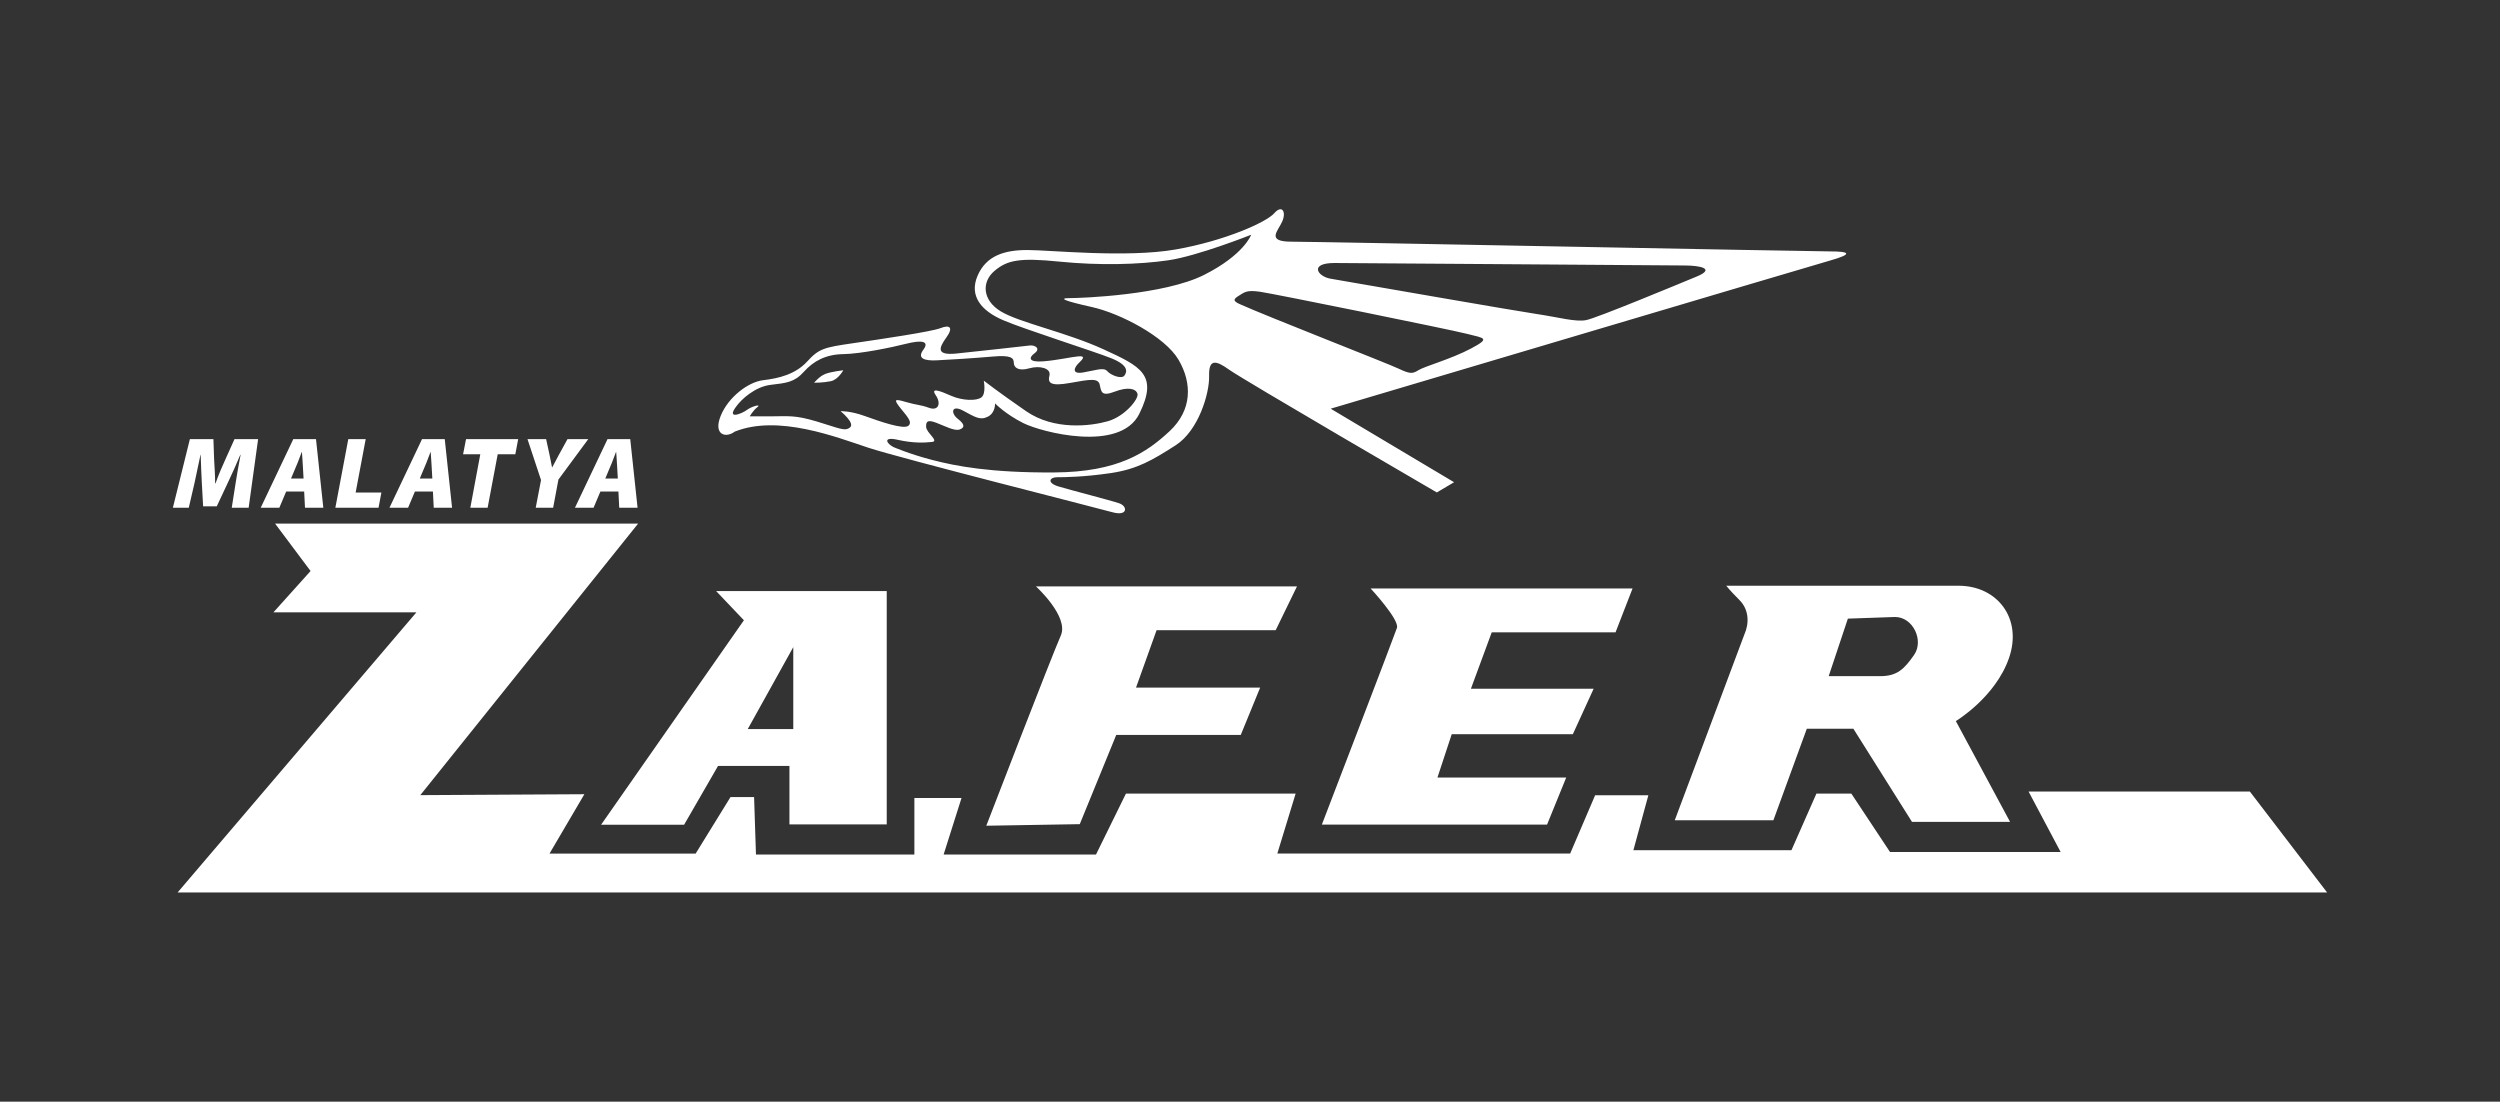
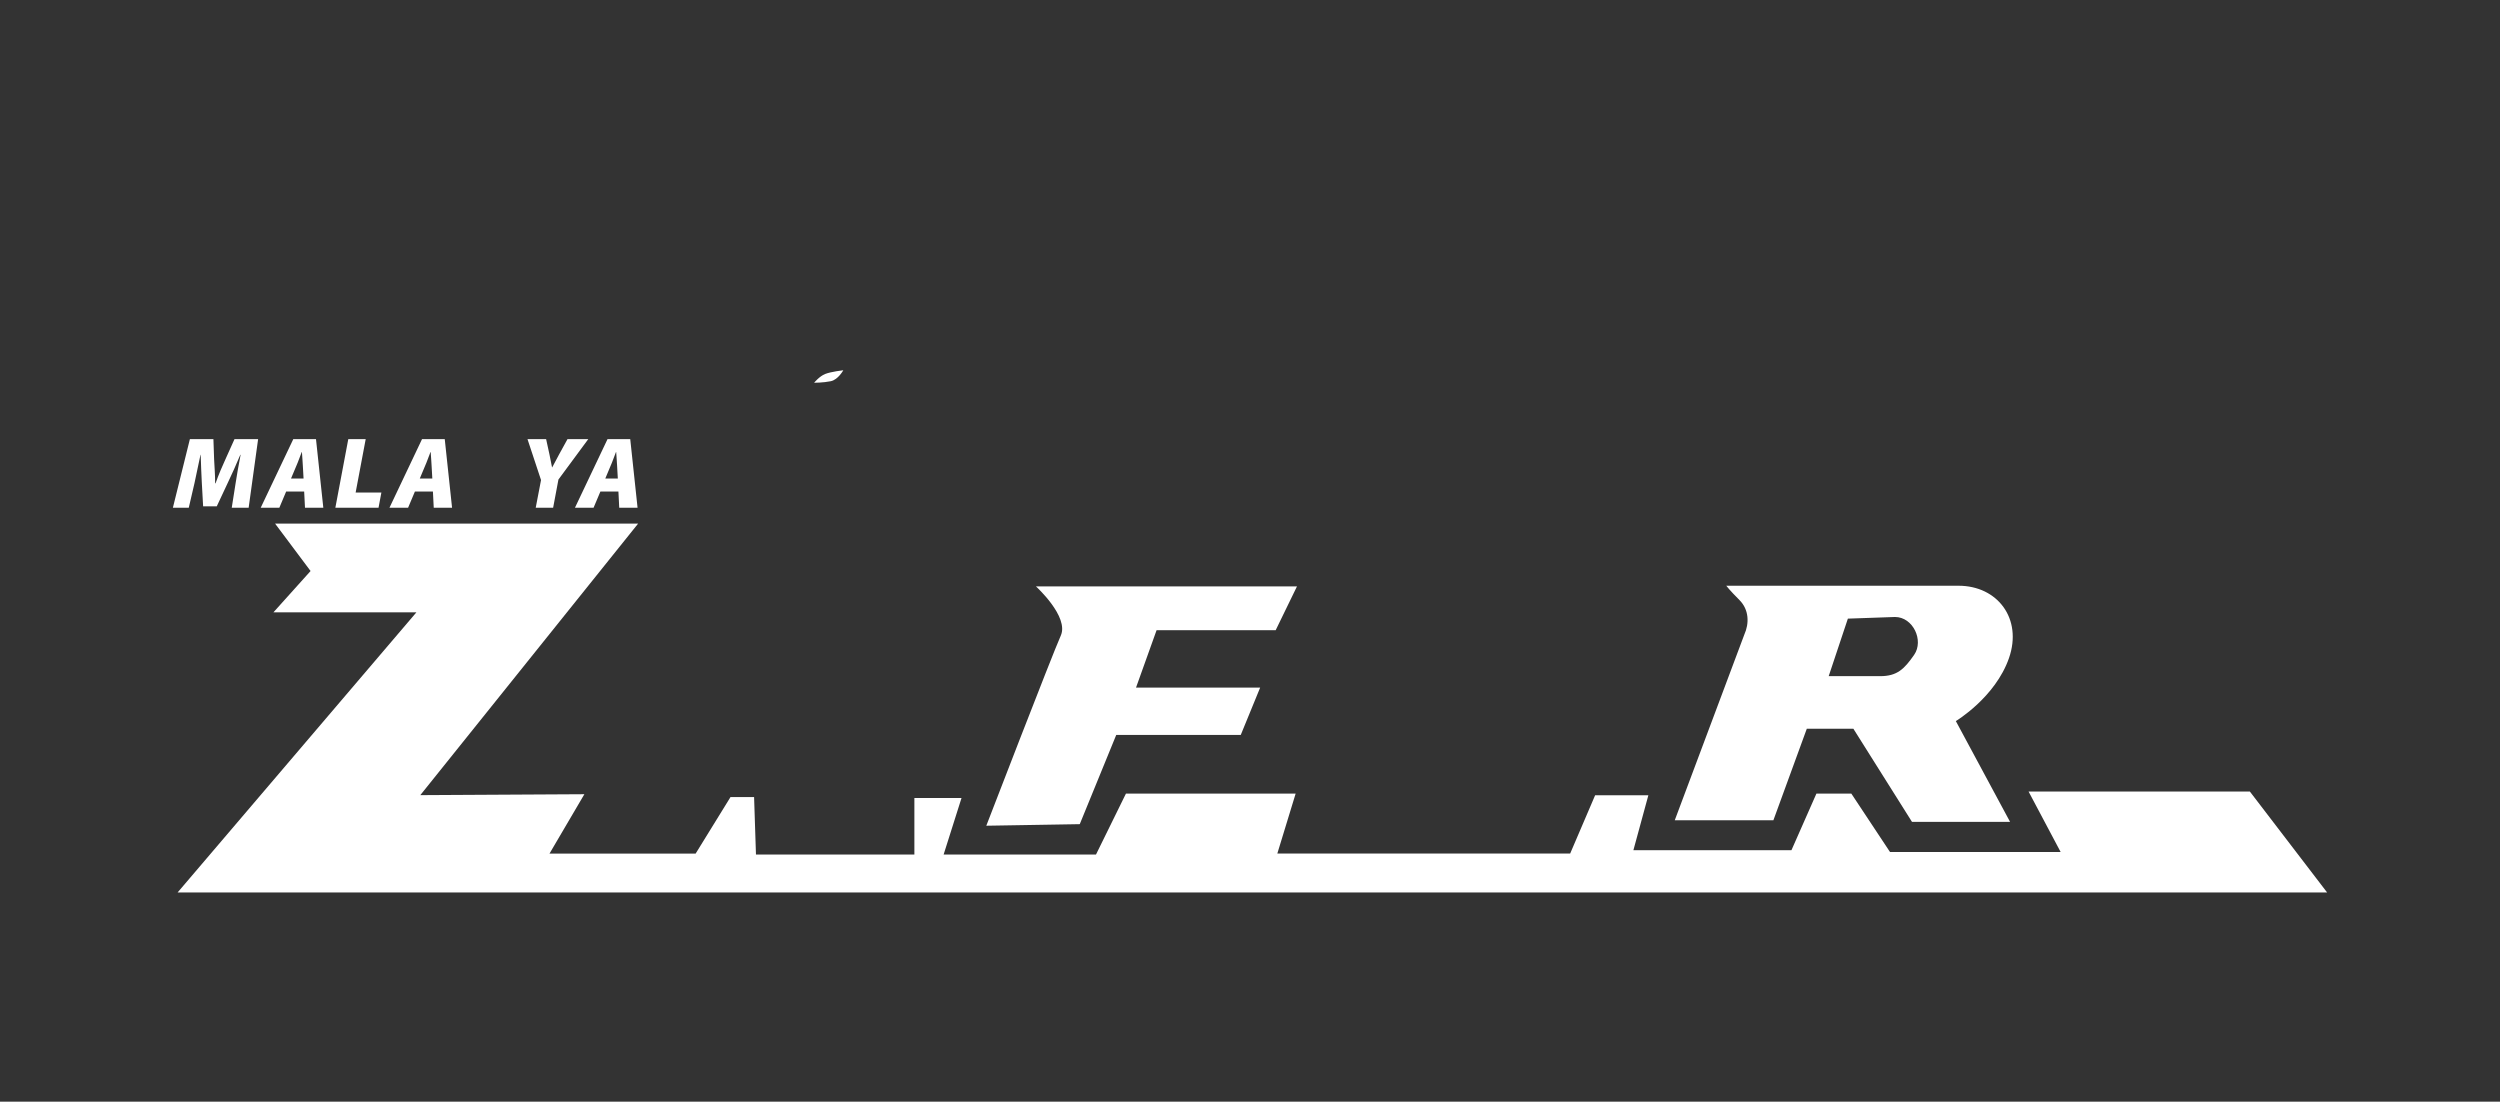
<svg xmlns="http://www.w3.org/2000/svg" version="1.1" id="Layer_1" x="0px" y="0px" width="221.25px" height="97.5px" viewBox="0 0 221.25 97.5" enable-background="new 0 0 221.25 97.5" xml:space="preserve">
  <rect x="0" y="0" width="221.25" height="97.5" fill="#333333" stroke="none" />
  <g>
    <polygon fill="#FFFFFF" points="199.111,70.048 179.527,70.048 182.367,75.403 167.266,75.403 163.844,70.235 160.752,70.235    158.544,75.242 144.555,75.242 145.879,70.383 141.168,70.383 138.961,75.536 113.044,75.536 114.664,70.235 99.645,70.235    96.995,75.627 83.51,75.627 85.095,70.621 80.923,70.621 80.923,75.627 66.903,75.627 66.737,70.538 64.651,70.538 61.563,75.544    48.63,75.544 51.717,70.288 37.197,70.37 56.473,46.34 24.346,46.34 27.485,50.535 24.197,54.193 36.851,54.193 15.719,78.982    205.949,78.982  " />
-     <path fill="#FFFFFF" d="M53.197,72.988h7.347l3.001-5.201h6.32v5.175h8.611V52.307h-15.1l2.459,2.587L53.197,72.988z M70.205,57.27   v7.253h-4.029L70.205,57.27z" />
    <path fill="#FFFFFF" d="M112.896,55.776l1.887-3.88H91.68c0,0,2.953,2.677,2.198,4.36c-0.755,1.681-6.591,16.821-6.591,16.821   l8.272-0.139l3.227-7.895h11.02l1.717-4.189h-10.986l1.819-5.079H112.896z" />
-     <path fill="#FFFFFF" d="M142.975,55.961l1.506-3.88H121.3c0,0,2.57,2.764,2.329,3.49c-0.242,0.728-6.645,17.408-6.645,17.408h19.93   l1.697-4.17h-11.396l1.262-3.83h10.719l1.841-4.025h-10.862l1.844-4.993H142.975z" />
    <path fill="#FFFFFF" d="M153.936,53.099c0.873,0.873,0.873,2.085,0.438,3.056l-6.158,16.438h8.729l2.957-8.1h4.121l5.189,8.245   h8.68l-4.801-8.923c0,0,3.492-2.085,4.705-5.576c1.211-3.49-1.02-6.401-4.463-6.401s-20.559,0-20.559,0   S153.063,52.226,153.936,53.099z M163.537,54.749l4.17-0.146c1.602,0,2.57,2.084,1.697,3.346c-0.873,1.259-1.504,1.891-3.006,1.891   c-1.503,0-4.559,0-4.559,0L163.537,54.749z" />
-     <path fill="#FFFFFF" d="M65.024,38.198c3.858-1.543,9.023,0.502,11.827,1.426c2.802,0.925,20.186,5.312,21.581,5.704   s1.38-0.523,0.624-0.784c-0.754-0.262-4.344-1.178-5.39-1.497c-1.046-0.32-0.77-0.813-0.116-0.813c0.654,0,2.369-0.015,4.737-0.363   c2.368-0.35,3.72-1.158,5.758-2.465c2.038-1.308,2.999-4.614,2.961-6.114s0.538-1.462,1.769-0.577   c1.231,0.884,18.384,10.867,18.384,10.867l1.527-0.905l-10.92-6.508c0,0,42.27-12.562,44.25-13.127   c1.979-0.567,1.697-0.793-0.057-0.793s-45.324-0.86-47.641-0.86c-2.314,0-1.206-0.937-0.836-1.798   c0.369-0.863-0.026-1.503-0.717-0.715c-0.688,0.788-4.358,2.438-8.718,3.202c-4.36,0.764-11.109,0.049-13.128,0.049   c-2.02,0-3.646,0.493-4.41,2.291c-0.764,1.799,0.37,3.104,2.266,3.917c1.896,0.813,8.054,2.759,9.582,3.374   c1.527,0.616,1.404,1.183,1.158,1.527c-0.247,0.345-1.208-0.024-1.528-0.394c-0.32-0.37-1.083-0.05-2.142,0.123   c-1.059,0.172-0.764-0.469-0.37-0.838c0.394-0.37,0.591-0.641-0.025-0.591c-0.616,0.049-1.872,0.345-3.128,0.443   c-1.256,0.098-1.331-0.296-0.764-0.715c0.566-0.418,0.049-0.738-0.418-0.689c-0.468,0.049-4.754,0.541-6.528,0.715   c-1.772,0.172-1.533-0.49-0.86-1.422c0.673-0.931,0.259-1.139-0.517-0.828c-0.776,0.311-5.329,0.983-7.813,1.345   c-2.483,0.362-2.949,0.467-3.983,1.604c-1.035,1.138-2.536,1.501-3.88,1.655c-1.345,0.155-3.104,1.501-3.776,3.156   S64.197,38.818,65.024,38.198z M118.109,23.276c2.256,0,29.498,0.219,30.953,0.219s2.765,0.291,1.091,0.981   c-1.673,0.691-8.839,3.674-9.783,3.855c-0.945,0.182-2.438-0.255-4.4-0.545c-1.965-0.291-14.878-2.546-18.26-3.129   C116.582,24.44,115.855,23.276,118.109,23.276z M111.518,25.821c1.186,0.169,16.754,3.328,18.305,3.723   c1.551,0.396,2.115,0.367,0.366,1.298c-1.748,0.93-4.118,1.579-4.653,1.918c-0.535,0.338-0.762,0.338-1.777-0.142   c-1.015-0.479-11.647-4.625-13.961-5.669c-0.733-0.31-0.649-0.479-0.142-0.79C110.163,25.85,110.333,25.652,111.518,25.821z    M97.658,30.913c-3.323-1.521-7.445-2.359-9.089-3.357c-1.645-0.998-1.703-2.612-0.558-3.581c1.145-0.968,2.231-1.175,5.753-0.821   c3.522,0.352,7.016,0.264,9.628-0.118c2.612-0.381,7.338-2.261,7.338-2.261s-0.617,1.762-4.168,3.554   c-3.551,1.789-10.86,2.054-11.887,2.054c-1.027,0-0.529,0.235,1.966,0.792c2.496,0.559,6.458,2.612,7.662,4.668   c1.203,2.055,1.222,4.441-0.798,6.32c-2.02,1.878-4.536,3.613-10.205,3.649c-5.67,0.035-8.717-0.567-10.772-1.099   c-2.056-0.532-3.458-1.148-3.458-1.148c-0.589-0.295-1.004-0.953,0.381-0.642c1.386,0.313,2.373,0.26,3.031,0.19   c0.659-0.068-0.502-0.813-0.52-1.333c-0.018-0.52,0.156-0.642,0.901-0.364s1.611,0.763,2.079,0.589   c0.468-0.174,0.433-0.467-0.19-0.953c-0.624-0.484-0.555-1.265,0.484-0.71c1.04,0.555,1.49,0.884,2.183,0.537   c0.694-0.347,0.642-1.178,0.642-1.178s0.918,0.952,2.512,1.749c1.593,0.797,8.547,2.624,10.254-0.823   C102.533,33.181,100.98,32.435,97.658,30.913z M65.184,35.938c0.429-0.593,1.634-1.716,3.024-1.88   c1.39-0.163,2.105-0.225,2.943-1.165c0.837-0.939,1.941-1.533,3.474-1.553c1.533-0.021,4.291-0.593,5.579-0.92   c1.288-0.326,2.105-0.266,1.512,0.531c-0.592,0.797,0.144,0.981,1.145,0.94c1-0.041,3.454-0.202,5.02-0.338   c1.567-0.137,1.84,0.113,1.84,0.545s0.408,0.772,1.362,0.5c0.954-0.273,1.953,0,1.794,0.636c-0.159,0.636,0.045,0.976,1.816,0.658   s2.499-0.454,2.634,0.159c0.137,0.613,0.137,1.066,1.318,0.613c1.181-0.455,1.884-0.272,2.021,0.181   c0.137,0.455-1.112,1.999-2.611,2.431c-1.499,0.431-4.747,0.84-7.245-0.886c-2.498-1.726-3.747-2.702-3.747-2.702   s0.228,1.136-0.204,1.476c-0.432,0.341-1.704,0.296-2.68-0.136c-0.977-0.433-1.862-0.772-1.362-0.045   c0.499,0.726,0.227,1.407-0.591,1.111c-0.817-0.295-1.067-0.227-2.066-0.521c-0.999-0.296-1.068-0.228-0.523,0.477   c0.546,0.705,1.182,1.295,0.75,1.635c-0.431,0.341-2.52-0.386-3.838-0.862c-1.316-0.478-2.157-0.432-2.157-0.432   s1.295,1.045,0.84,1.431c-0.454,0.387-0.977,0.068-2.953-0.522s-2.52-0.454-4.087-0.454s-1.839,0-1.839,0s0.294-0.522,0.681-0.817   c0.386-0.296-0.477-0.091-0.931,0.25C65.649,36.619,64.219,37.187,65.184,35.938z" />
    <path fill="#FFFFFF" d="M74.632,32.767c0,0-1.08,0.123-1.6,0.328c-0.519,0.205-0.984,0.779-0.984,0.779s0.821,0,1.477-0.137   C74.181,33.601,74.632,32.767,74.632,32.767z" />
    <path fill="#FFFFFF" d="M17.211,42.764c0.153-0.686,0.333-1.596,0.532-2.515h0.018c0.027,0.893,0.063,1.793,0.099,2.451   l0.117,2.108h1.208l0.992-2.117c0.333-0.694,0.729-1.577,1.09-2.442h0.027c-0.198,1.01-0.333,1.82-0.442,2.515l-0.342,2.171h1.496   l0.838-6.073h-2.09l-0.802,1.784c-0.261,0.568-0.604,1.352-0.874,2.127H19.04c0-0.775-0.063-1.523-0.09-2.108l-0.063-1.803h-2.082   L15.3,44.935h1.406L17.211,42.764z" />
    <path fill="#FFFFFF" d="M25.324,43.502h1.595l0.072,1.433h1.622l-0.648-6.073h-2.009l-2.884,6.073h1.649L25.324,43.502z    M26.225,41.231c0.153-0.333,0.324-0.847,0.478-1.226h0.018c0.036,0.379,0.054,0.883,0.081,1.226l0.063,1.117h-1.109L26.225,41.231   z" />
    <polygon fill="#FFFFFF" points="33.752,43.592 31.473,43.592 32.365,38.861 30.824,38.861 29.679,44.935 33.5,44.935  " />
    <path fill="#FFFFFF" d="M36.719,43.502h1.595l0.072,1.433h1.622l-0.648-6.073h-2.01l-2.883,6.073h1.649L36.719,43.502z    M37.62,41.231c0.153-0.333,0.324-0.847,0.478-1.226h0.018c0.036,0.379,0.054,0.883,0.081,1.226l0.063,1.117h-1.108L37.62,41.231z" />
-     <polygon fill="#FFFFFF" points="41.624,44.935 43.155,44.935 44.047,40.204 45.606,40.204 45.859,38.861 41.245,38.861    40.983,40.204 42.506,40.204  " />
    <path fill="#FFFFFF" d="M47.411,44.935h1.541l0.469-2.496l2.641-3.577h-1.838l-0.748,1.361c-0.234,0.441-0.415,0.774-0.604,1.135   h-0.018c-0.063-0.342-0.126-0.64-0.226-1.135l-0.297-1.361h-1.649l1.199,3.623L47.411,44.935z" />
    <path fill="#FFFFFF" d="M52.531,44.935l0.604-1.433h1.595l0.072,1.433h1.622l-0.648-6.073h-2.01l-2.883,6.073H52.531z    M54.036,41.231c0.153-0.333,0.324-0.847,0.478-1.226h0.018c0.037,0.379,0.054,0.883,0.082,1.226l0.063,1.117h-1.108L54.036,41.231   z" />
  </g>
</svg>